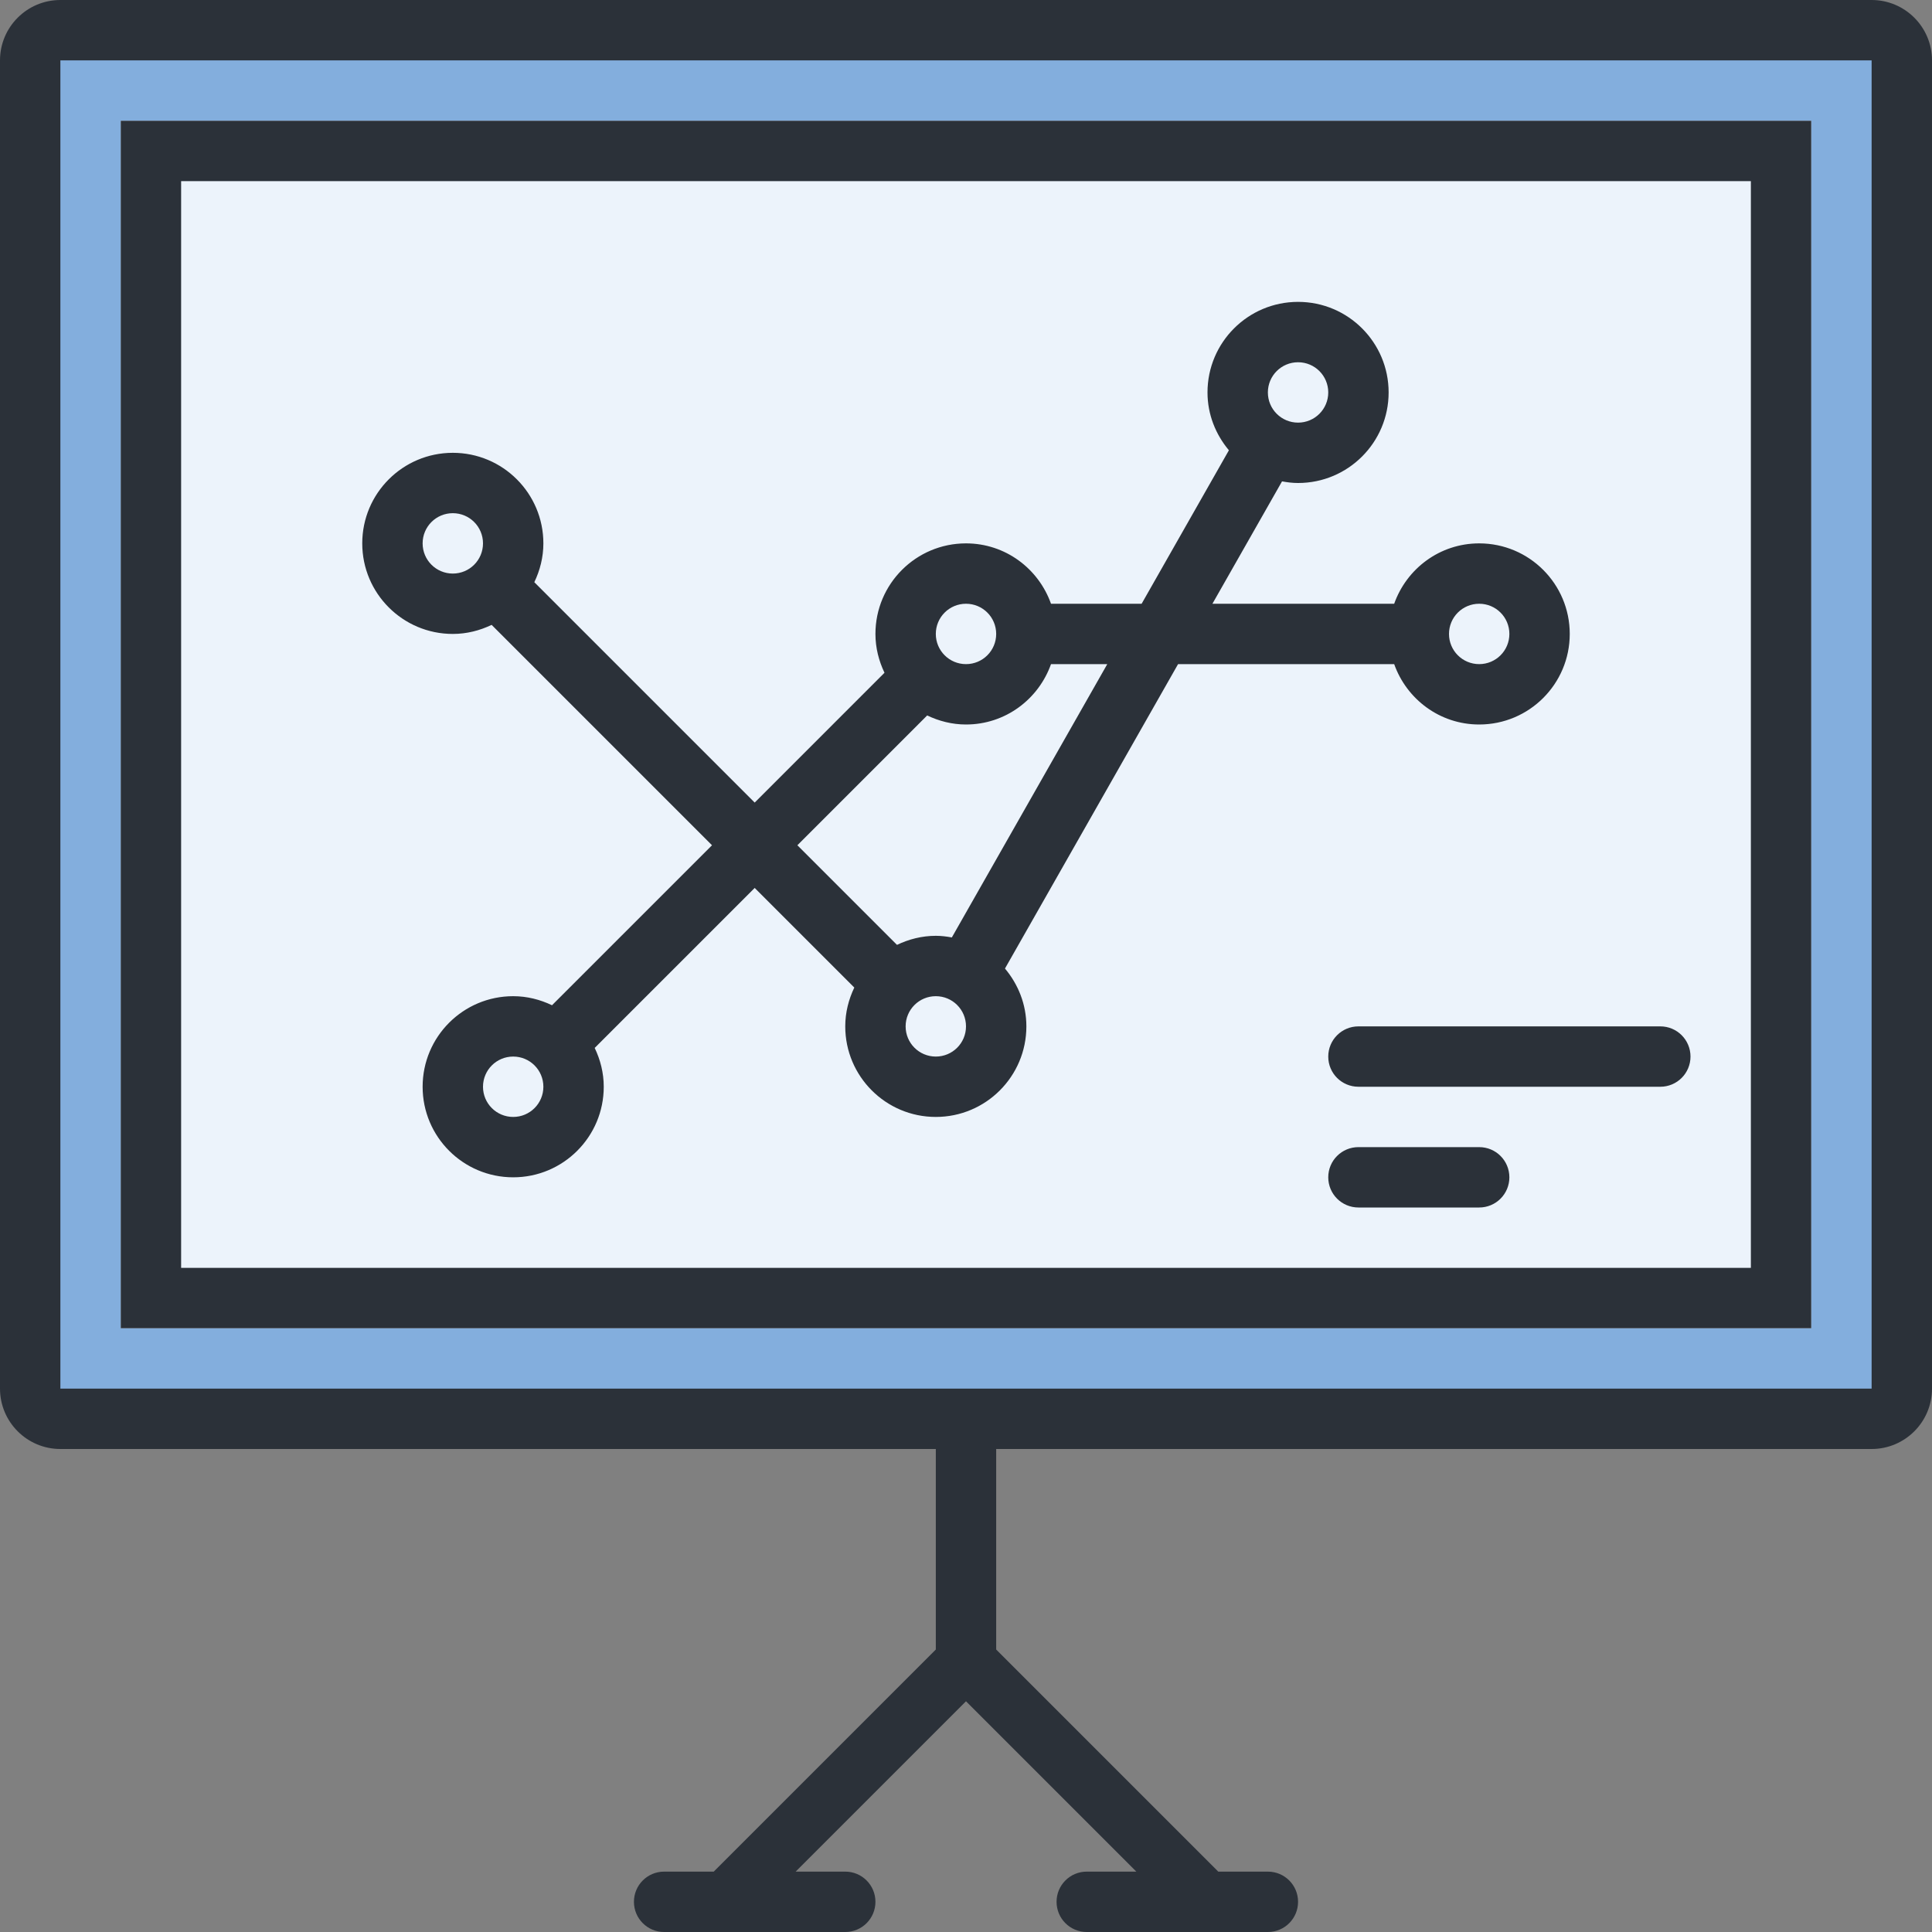
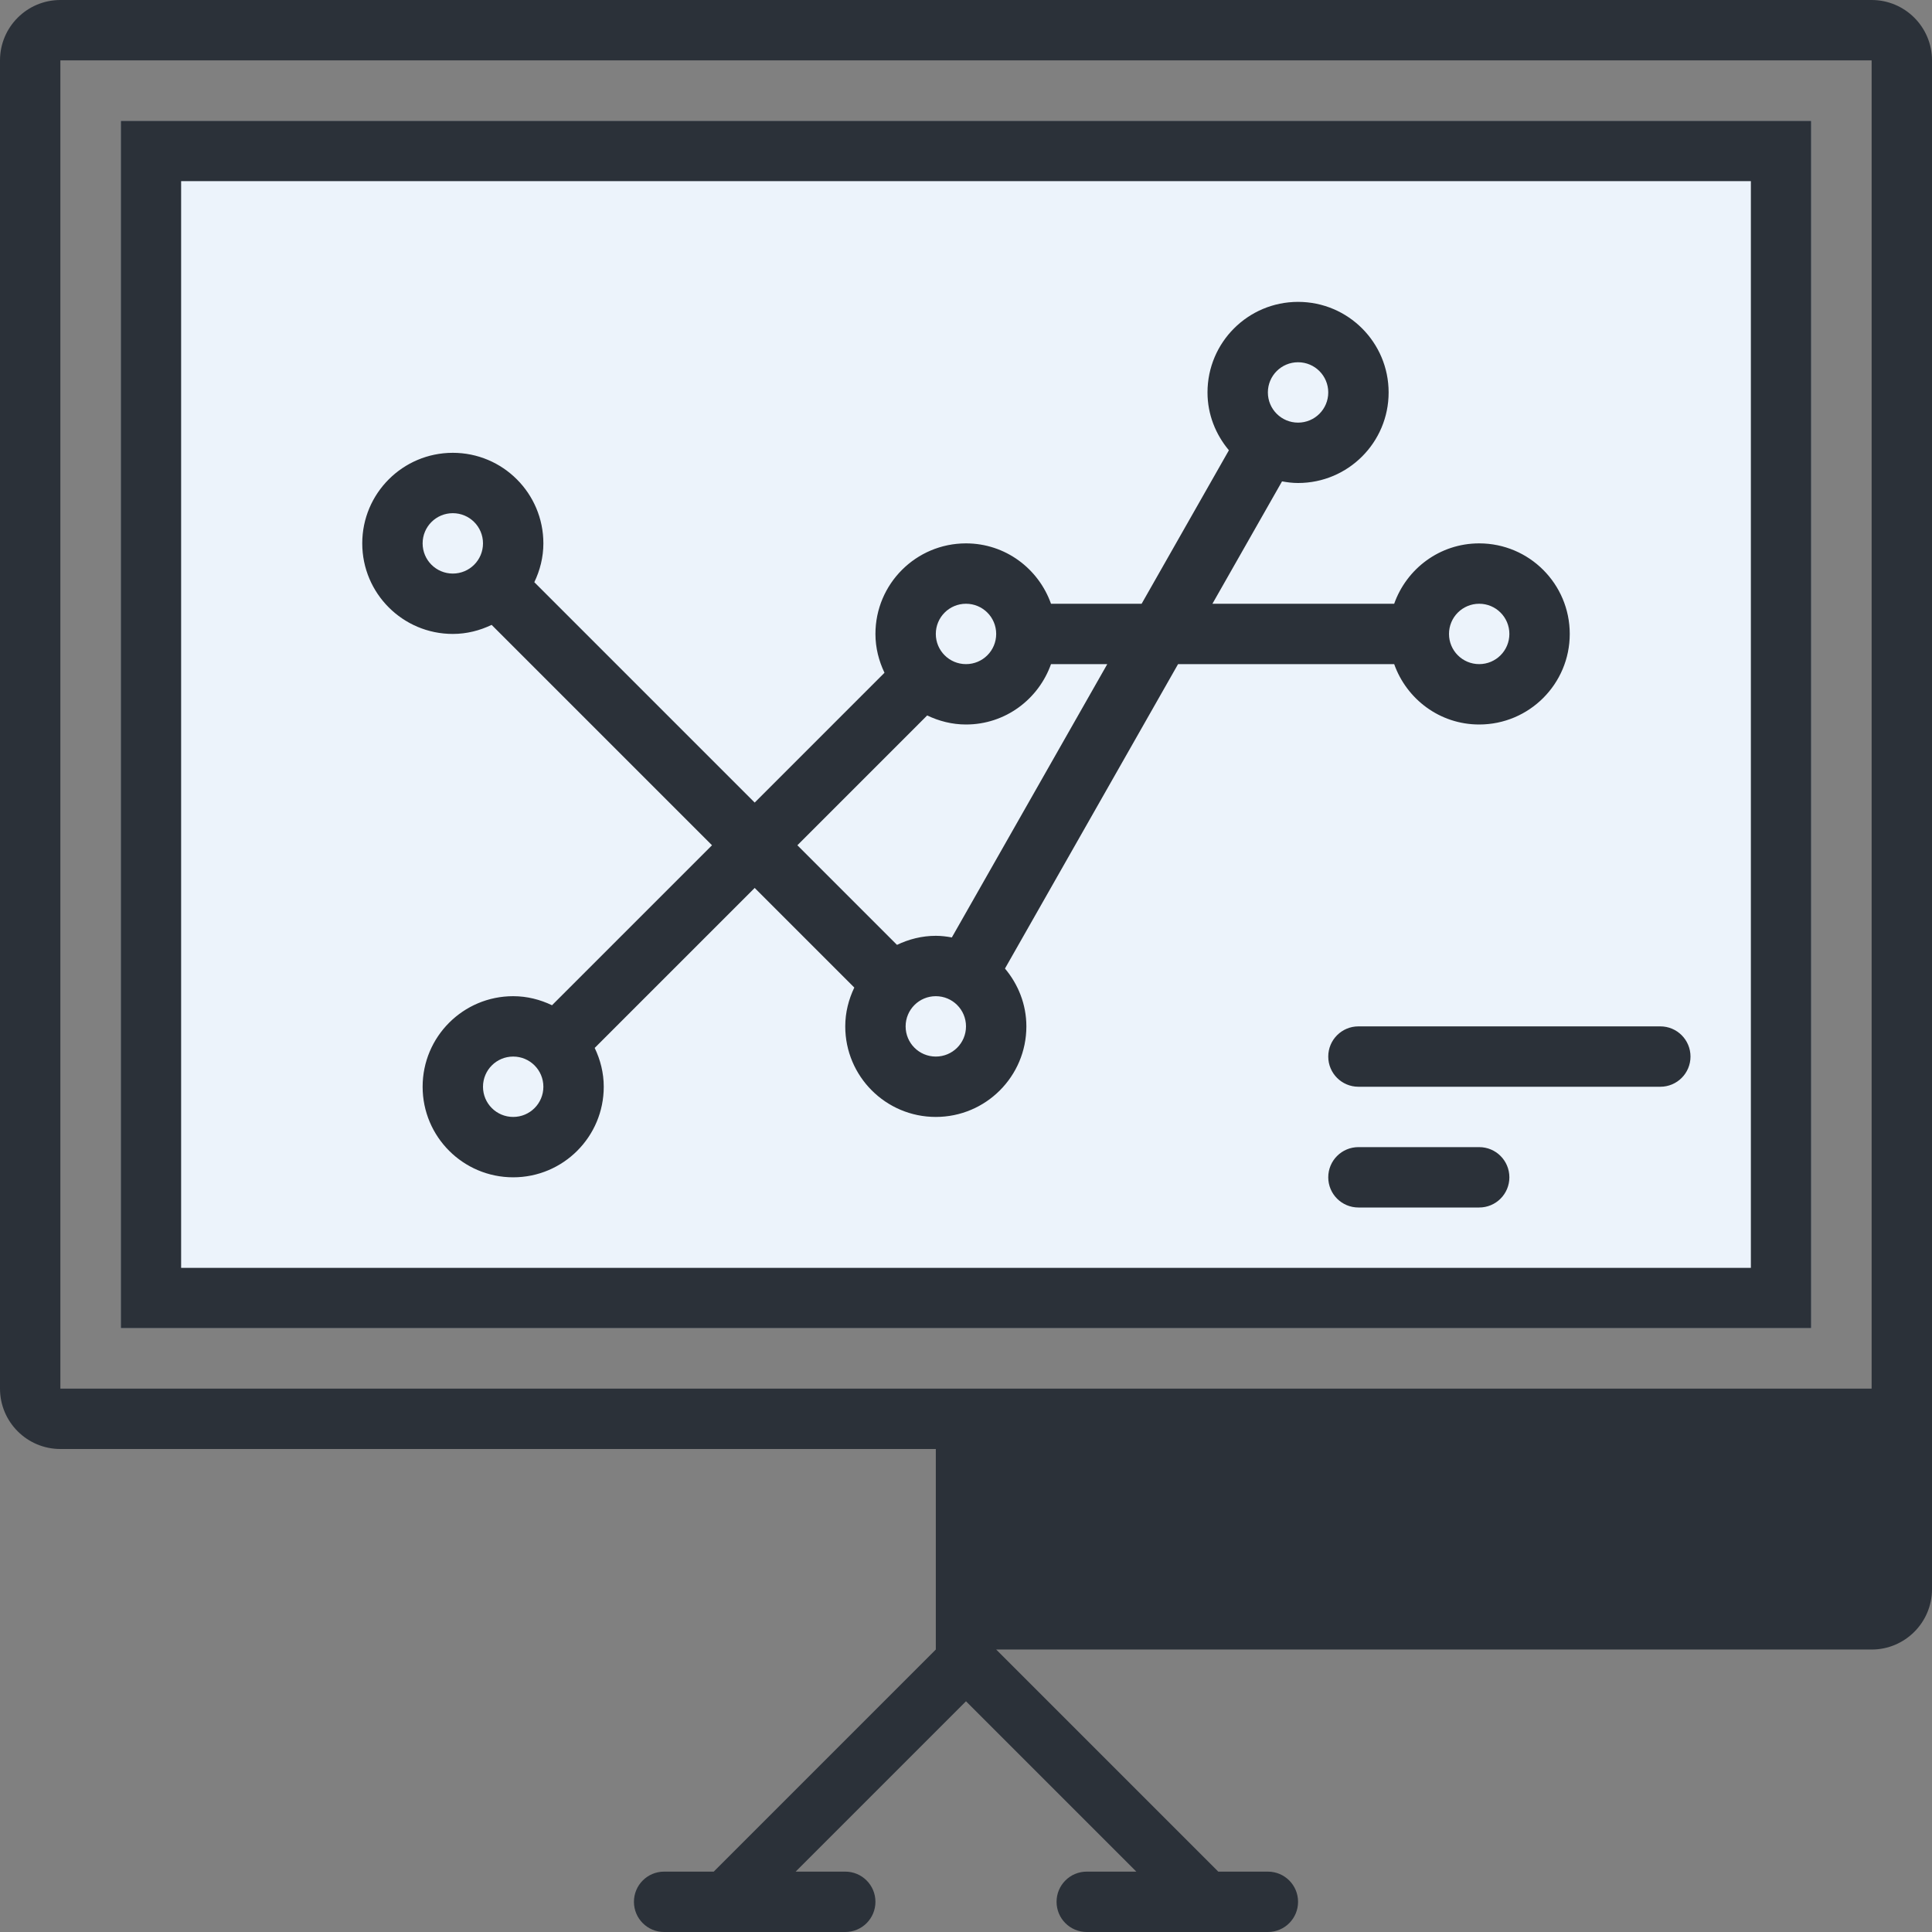
<svg xmlns="http://www.w3.org/2000/svg" version="1.1" id="Layer_1" x="0px" y="0px" width="64px" height="64px" viewBox="0 0 64 64" enable-background="new 0 0 64 64" xml:space="preserve">
  <rect x="0" y="0" width="64" height="64" fill="#808080" stroke="none" />
  <g id="Rectangle_38">
    <g>
-       <rect x="1" y="1" fill="#83AEDD" width="62" height="46" />
-     </g>
+       </g>
  </g>
  <g id="Rectangle_39">
    <g>
      <rect x="5" y="5" fill="#FFFFFF" width="54" height="38" />
    </g>
  </g>
  <g id="Rectangle_40">
    <g>
      <rect x="4" y="4" fill="#ECF3FB" width="56" height="40" />
    </g>
  </g>
  <g id="Rounded_Rectangle_7">
    <g>
-       <path fill="#2B3139" d="M62,0H2C0.896,0,0,0.896,0,2v44c0,1.104,0.896,2,2,2h29v6.643L23.643,62H22c-0.553,0-1,0.447-1,1    s0.447,1,1,1h6c0.553,0,1-0.447,1-1s-0.447-1-1-1h-1.643L32,56.357L37.643,62H36c-0.553,0-1,0.447-1,1s0.447,1,1,1h6    c0.553,0,1-0.447,1-1s-0.447-1-1-1h-1.643L33,54.643V48h29c1.104,0,2-0.896,2-2V2C64,0.896,63.104,0,62,0z M62,46H2V2h60V46z     M60,4H4v40h56V4z M58,42H6V6h52V42z" />
+       <path fill="#2B3139" d="M62,0H2C0.896,0,0,0.896,0,2v44c0,1.104,0.896,2,2,2h29v6.643L23.643,62H22c-0.553,0-1,0.447-1,1    s0.447,1,1,1h6c0.553,0,1-0.447,1-1s-0.447-1-1-1h-1.643L32,56.357L37.643,62H36c-0.553,0-1,0.447-1,1s0.447,1,1,1h6    c0.553,0,1-0.447,1-1s-0.447-1-1-1h-1.643L33,54.643h29c1.104,0,2-0.896,2-2V2C64,0.896,63.104,0,62,0z M62,46H2V2h60V46z     M60,4H4v40h56V4z M58,42H6V6h52V42z" />
    </g>
  </g>
  <g id="Rounded_Rectangle_8">
    <g>
      <path fill="#2B3139" d="M55,34H45c-0.553,0-1,0.447-1,1s0.447,1,1,1h10c0.553,0,1-0.447,1-1S55.553,34,55,34z M46.184,22    c0.413,1.162,1.512,2,2.816,2c1.657,0,3-1.344,3-3c0-1.657-1.343-3-3-3c-1.305,0-2.403,0.837-2.816,2h-6.021l2.306-4.054    C42.642,15.978,42.818,16,43,16c1.657,0,3-1.343,3-3s-1.343-3-3-3s-3,1.343-3,3c0,0.732,0.273,1.395,0.709,1.916L37.818,20h-3.002    c-0.413-1.163-1.512-2-2.816-2c-1.657,0-3,1.343-3,3c0,0.462,0.113,0.895,0.3,1.286l-4.3,4.3l-7.3-7.3    C17.887,18.895,18,18.462,18,18c0-1.657-1.343-3-3-3s-3,1.343-3,3s1.343,3,3,3c0.462,0,0.895-0.113,1.286-0.3l7.3,7.3l-5.3,5.3    C17.895,33.113,17.462,33,17,33c-1.657,0-3,1.343-3,3s1.343,3,3,3s3-1.343,3-3c0-0.462-0.113-0.895-0.3-1.286l5.3-5.3l3.3,3.3    C28.113,33.105,28,33.538,28,34c0,1.656,1.343,3,3,3s3-1.344,3-3c0-0.732-0.273-1.396-0.709-1.916L39.025,22H46.184z M49,20    c0.553,0,1,0.447,1,1s-0.447,1-1,1s-1-0.447-1-1S48.447,20,49,20z M43,12c0.553,0,1,0.447,1,1s-0.447,1-1,1s-1-0.447-1-1    S42.447,12,43,12z M15,19c-0.553,0-1-0.447-1-1s0.447-1,1-1s1,0.447,1,1S15.553,19,15,19z M17,37c-0.553,0-1-0.447-1-1    s0.447-1,1-1s1,0.447,1,1S17.553,37,17,37z M32,20c0.553,0,1,0.447,1,1s-0.447,1-1,1s-1-0.447-1-1S31.447,20,32,20z M31,35    c-0.553,0-1-0.447-1-1s0.447-1,1-1s1,0.447,1,1S31.553,35,31,35z M31.531,31.054C31.358,31.022,31.182,31,31,31    c-0.462,0-0.895,0.113-1.286,0.3l-3.3-3.3l4.3-4.3C31.105,23.887,31.538,24,32,24c1.305,0,2.403-0.838,2.816-2h1.864    L31.531,31.054z M49,38h-4c-0.553,0-1,0.447-1,1s0.447,1,1,1h4c0.553,0,1-0.447,1-1S49.553,38,49,38z" />
    </g>
  </g>
</svg>